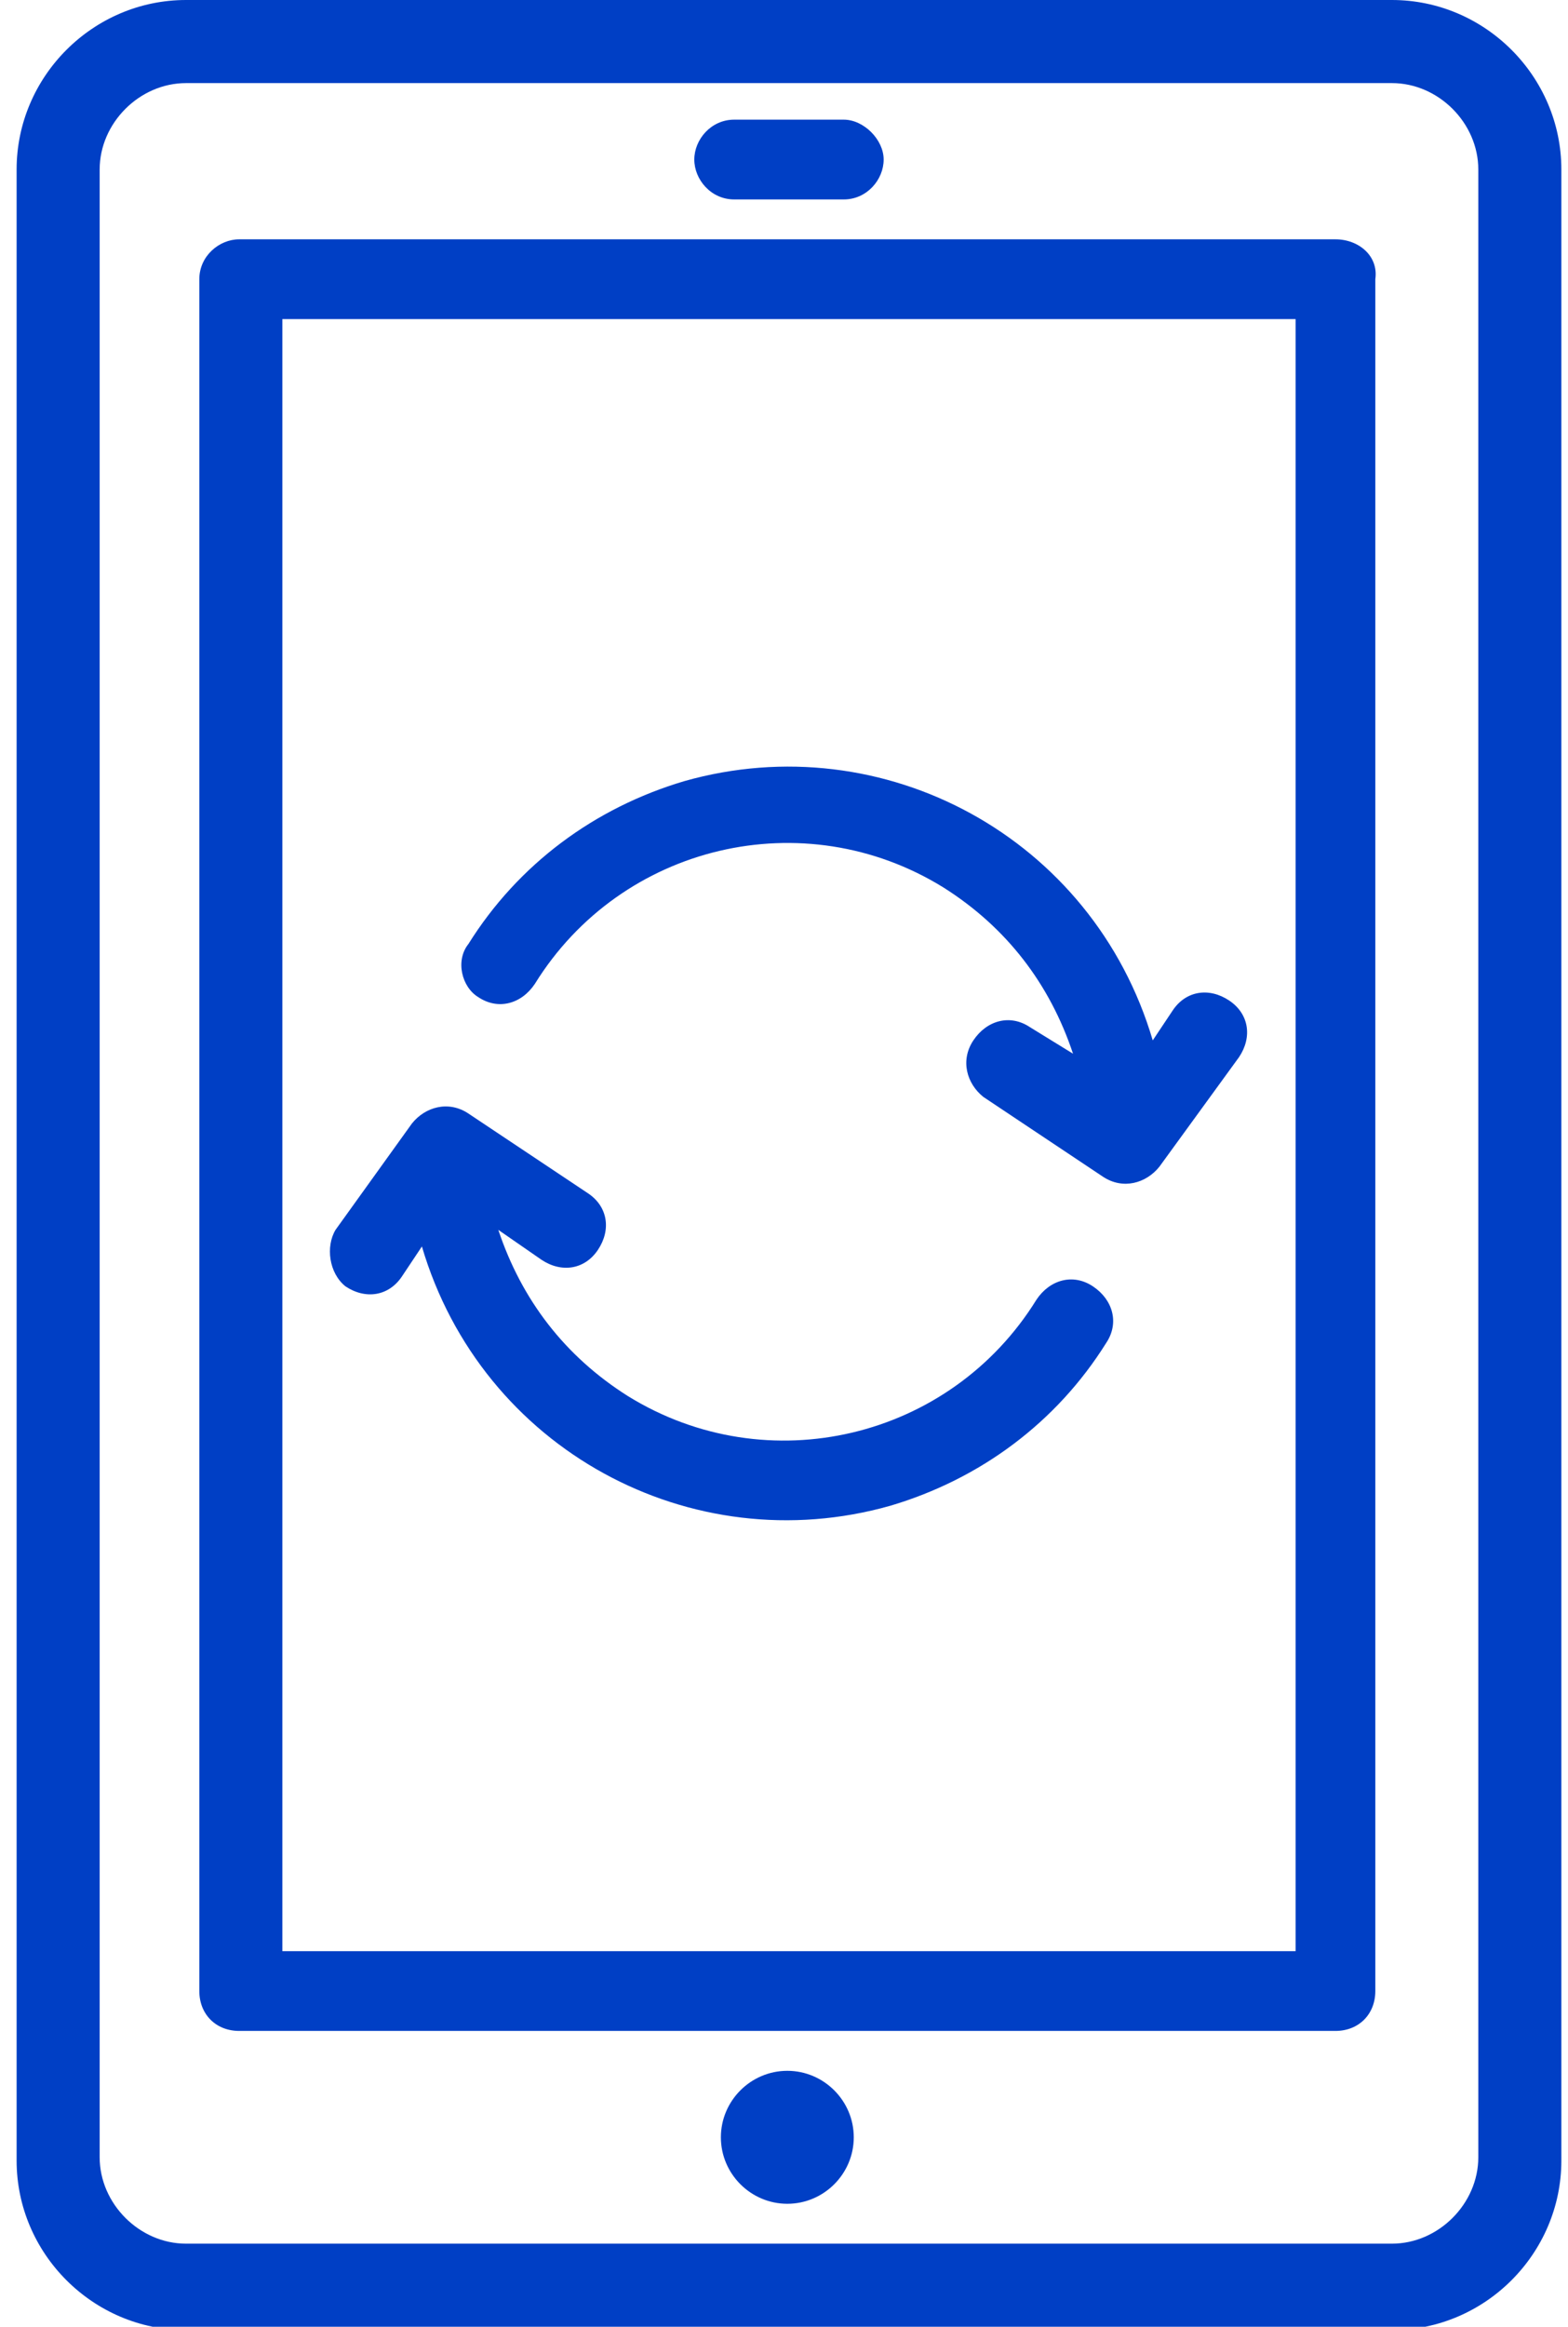
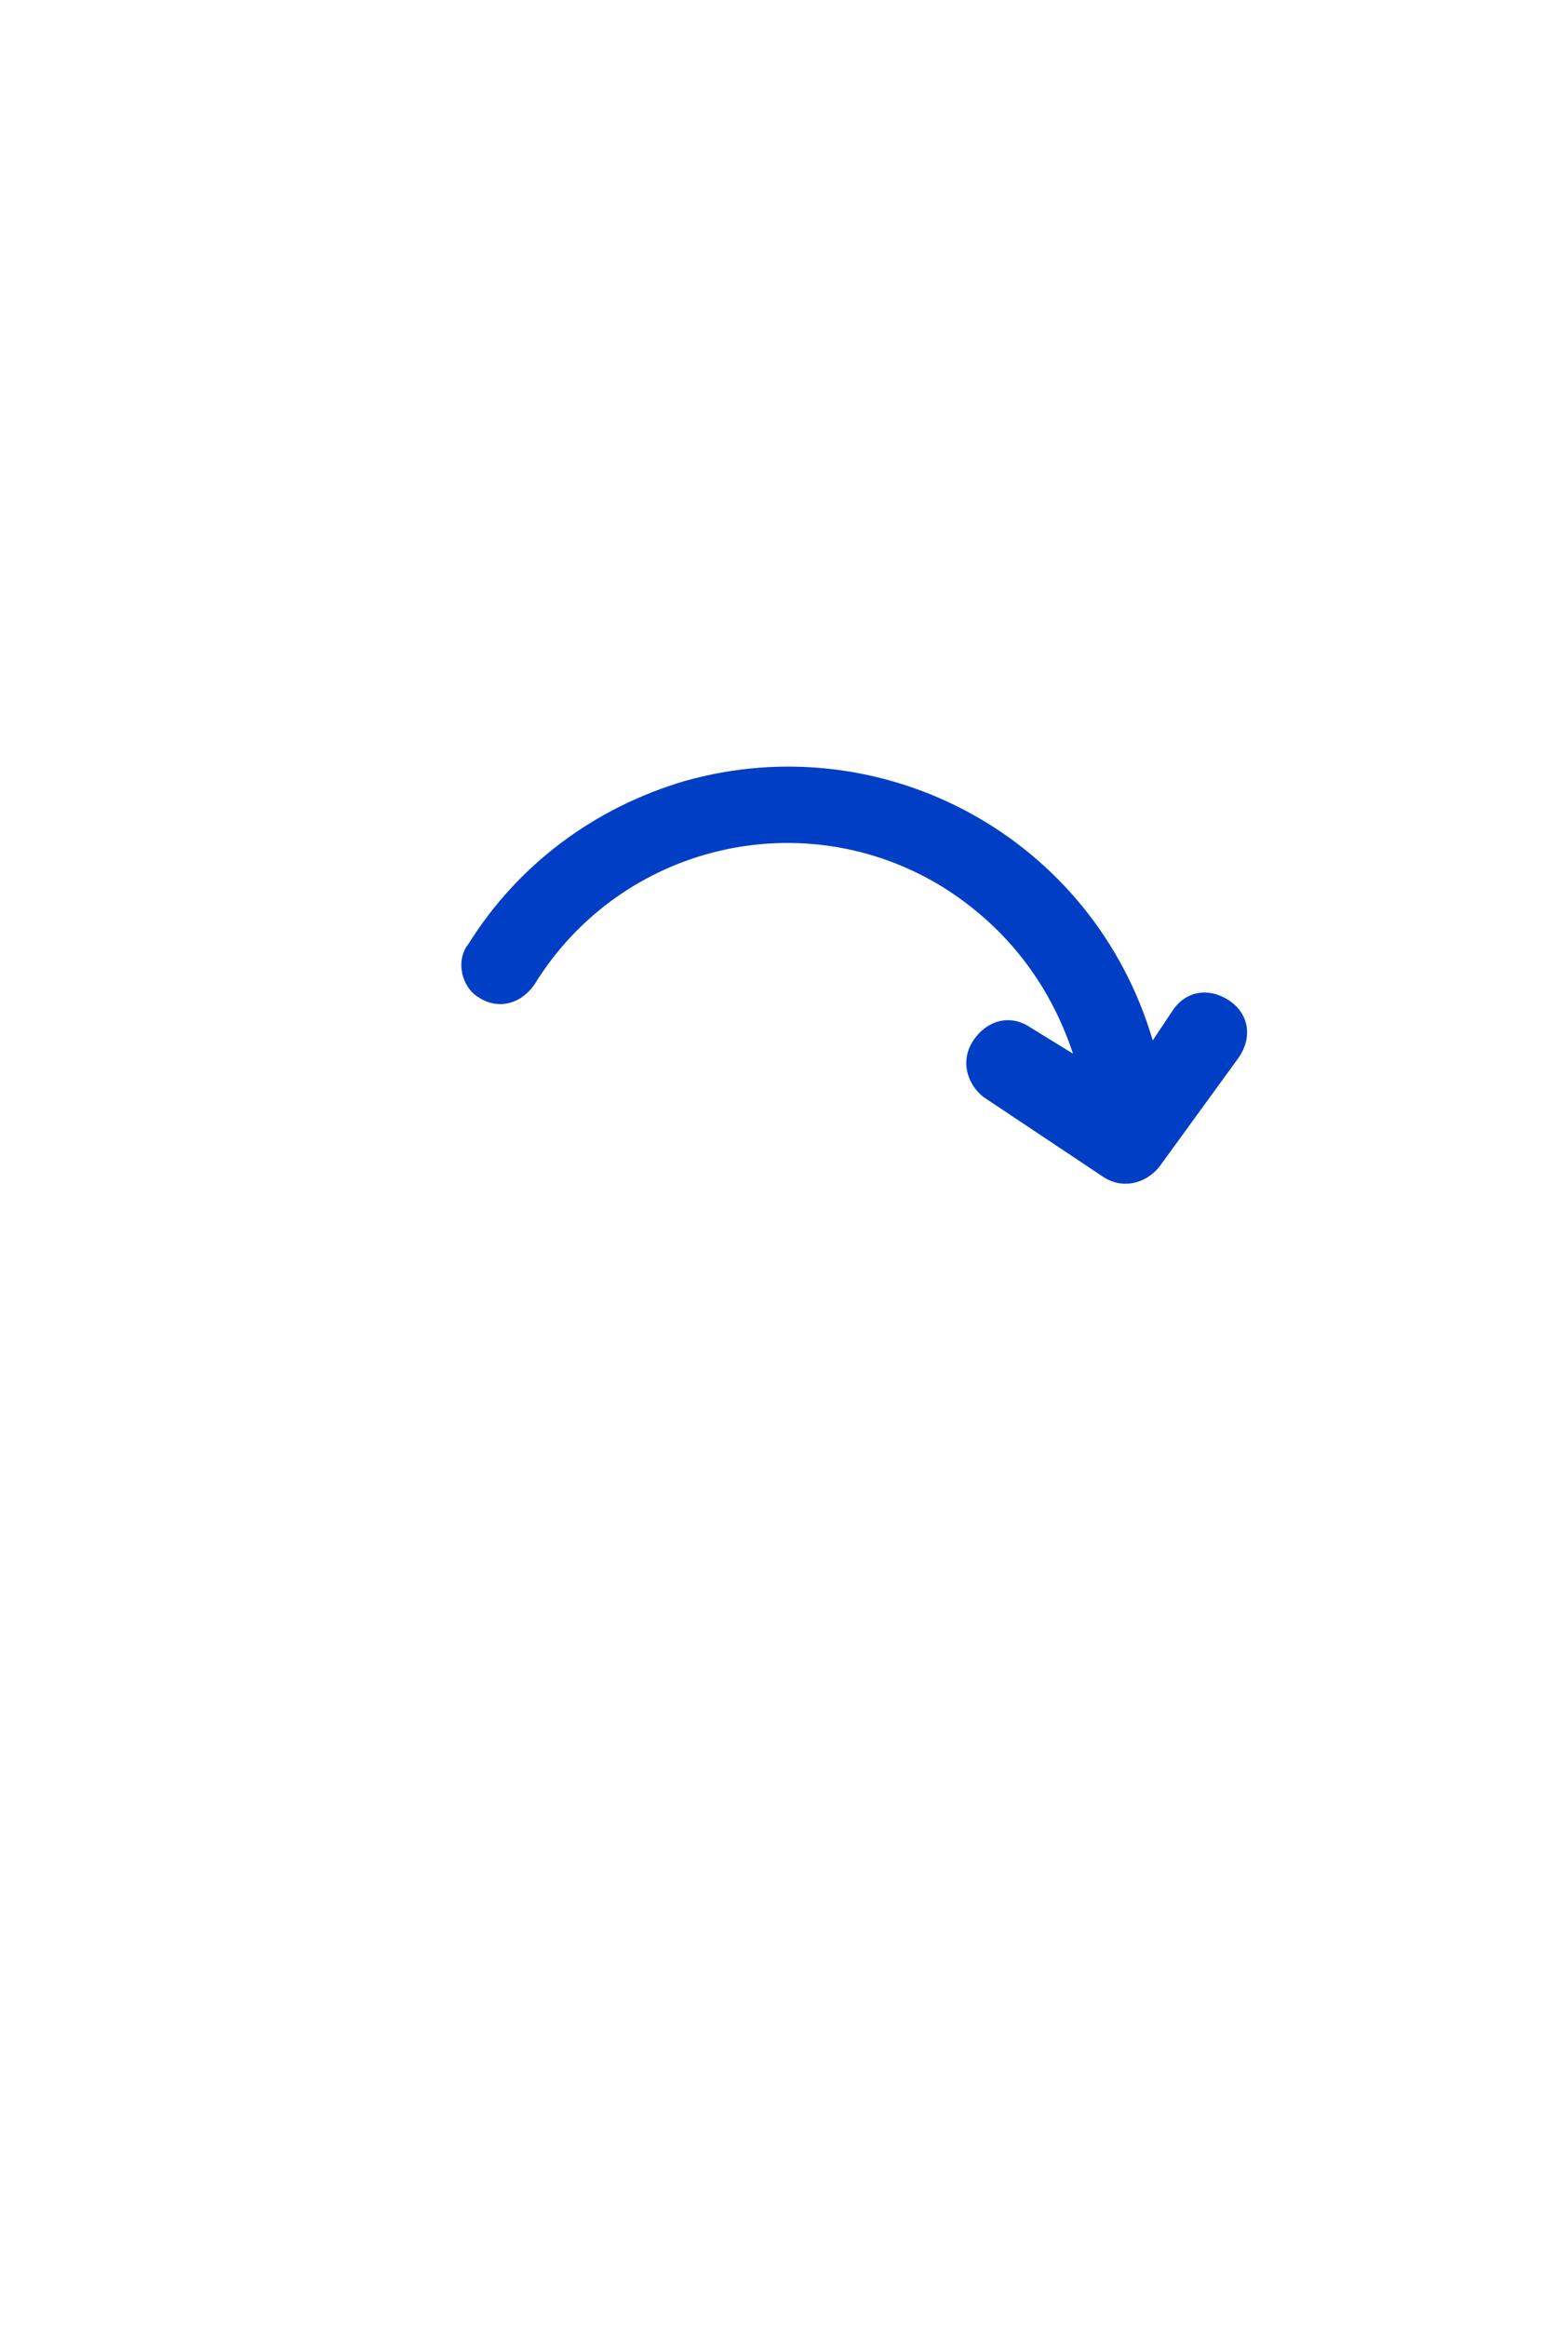
<svg xmlns="http://www.w3.org/2000/svg" version="1.1" id="Layer_1" x="0px" y="0px" viewBox="0 0 47.2 70" style="enable-background:new 0 0 47.2 70;" xml:space="preserve">
  <style type="text/css">
	.st0{fill:#003FC5;}
</style>
  <g>
-     <path class="st0" d="M41.9,0H5.6C2.8,0,0.5,2.3,0.5,5.1v59.9c0,2.8,2.3,5.1,5.1,5.1h36.3c2.8,0,5.1-2.3,5.1-5.1V5.1   C47,2.3,44.7,0,41.9,0z M44.5,64.9c0,1.4-1.2,2.6-2.6,2.6H5.6c-1.4,0-2.6-1.2-2.6-2.6V5.1c0-1.4,1.2-2.6,2.6-2.6h36.3   c1.4,0,2.6,1.2,2.6,2.6V64.9z" />
-     <path class="st0" d="M40.2,7.2h-33C6.6,7.2,6,7.7,6,8.4c0,0,0,0,0,0v51.5c0,0.7,0.5,1.2,1.2,1.2c0,0,0,0,0,0h33   c0.7,0,1.2-0.5,1.2-1.2c0,0,0,0,0,0V8.4C41.5,7.7,40.9,7.2,40.2,7.2C40.2,7.2,40.2,7.2,40.2,7.2L40.2,7.2z M39,58.7H8.5V9.6H39   V58.7z" />
-     <path class="st0" d="M22.1,6h3.3c0.7,0,1.2-0.6,1.2-1.2s-0.6-1.2-1.2-1.2h-3.3c-0.7,0-1.2,0.6-1.2,1.2S21.4,6,22.1,6z" />
-     <path class="st0" d="M23.7,62.3c-1.1,0-2,0.9-2,2c0,1.1,0.9,2,2,2c1.1,0,2-0.9,2-2C25.7,63.2,24.8,62.3,23.7,62.3z" />
    <path class="st0" d="M14.4,30c0.6,0.4,1.3,0.2,1.7-0.4c0,0,0,0,0,0c2.6-4.2,8.1-5.5,12.3-2.9c1.9,1.2,3.2,2.9,3.9,5L31,30.9   c-0.6-0.4-1.3-0.2-1.7,0.4c-0.4,0.6-0.2,1.3,0.3,1.7l3.6,2.4c0.6,0.4,1.3,0.2,1.7-0.3l2.4-3.3c0.4-0.6,0.3-1.3-0.3-1.7   c-0.6-0.4-1.3-0.3-1.7,0.3l-0.6,0.9c-1.8-6.1-8.1-9.5-14.1-7.8c-2.7,0.8-5,2.5-6.5,4.9C13.7,28.9,13.9,29.7,14.4,30L14.4,30z" />
-     <path class="st0" d="M10.4,38.7c0.6,0.4,1.3,0.3,1.7-0.3c0,0,0,0,0,0l0.6-0.9c1.8,6.1,8.1,9.5,14.1,7.8c2.7-0.8,5-2.5,6.5-4.9   c0.4-0.6,0.2-1.3-0.4-1.7c-0.6-0.4-1.3-0.2-1.7,0.4c-2.6,4.2-8.1,5.5-12.3,2.9c-1.9-1.2-3.2-2.9-3.9-5l1.3,0.9   c0.6,0.4,1.3,0.3,1.7-0.3c0.4-0.6,0.3-1.3-0.3-1.7c0,0,0,0,0,0l-3.6-2.4c-0.6-0.4-1.3-0.2-1.7,0.3L10.1,37   C9.8,37.5,9.9,38.3,10.4,38.7z" />
  </g>
</svg>